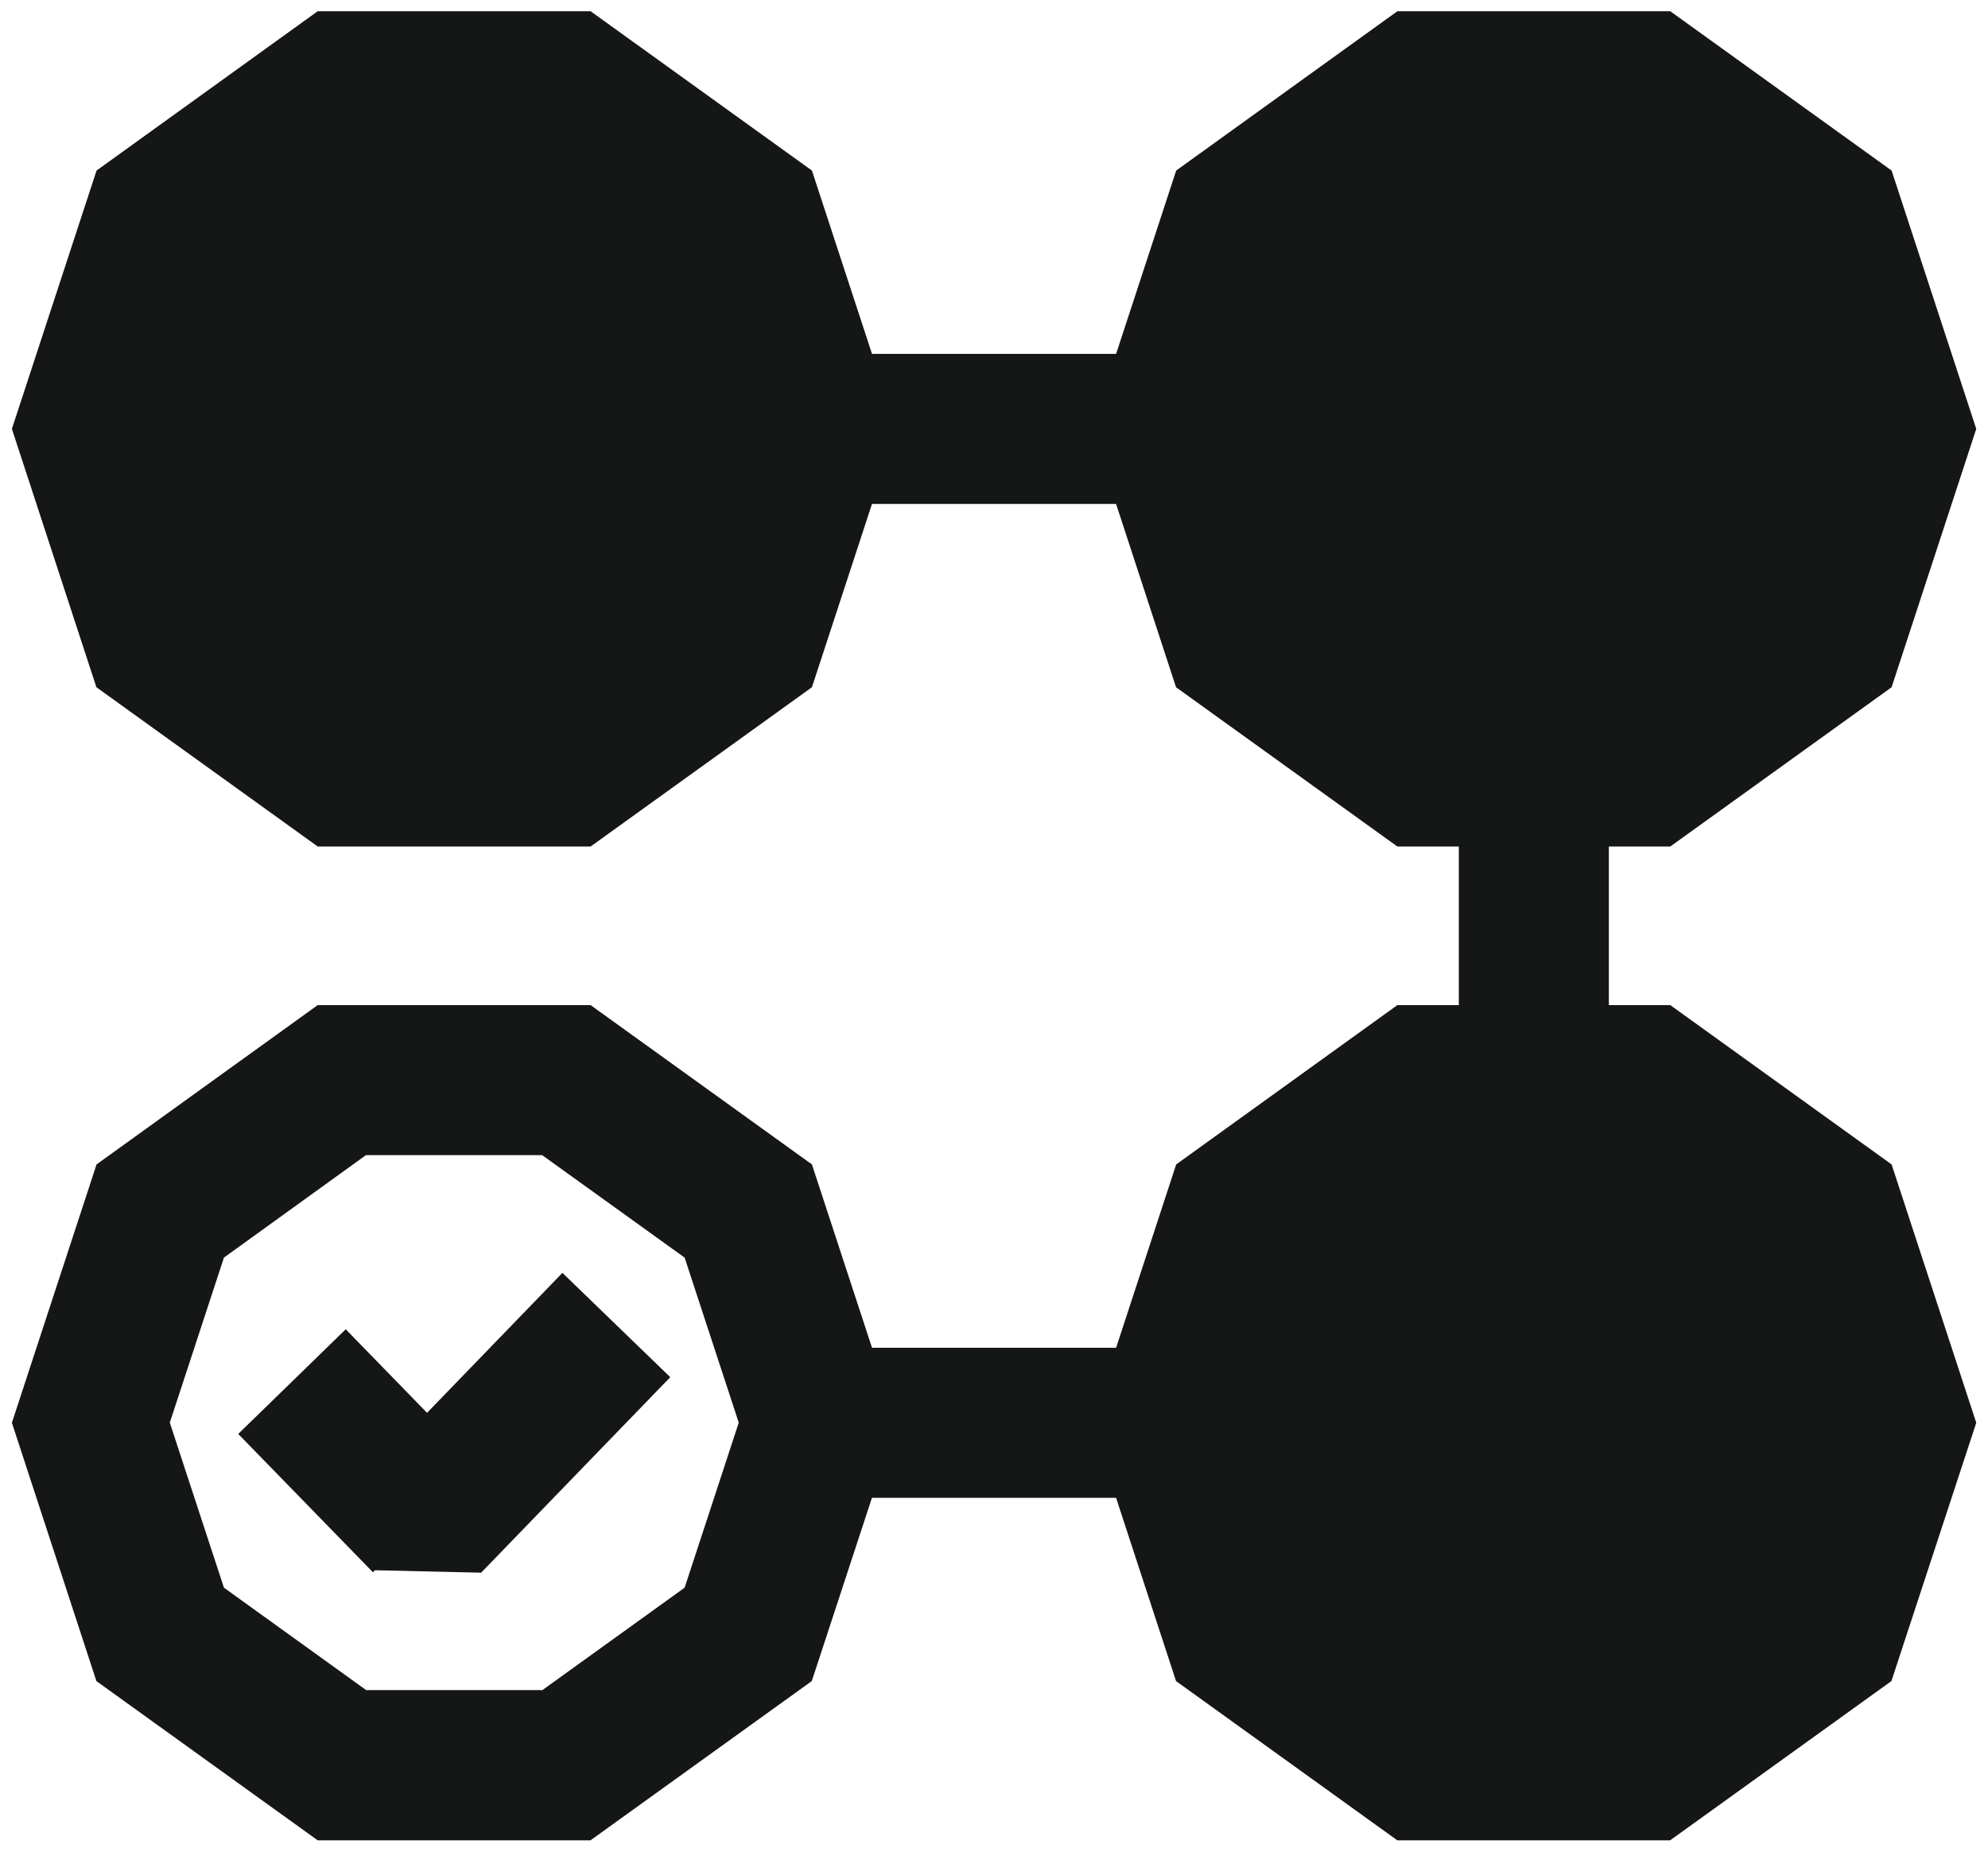
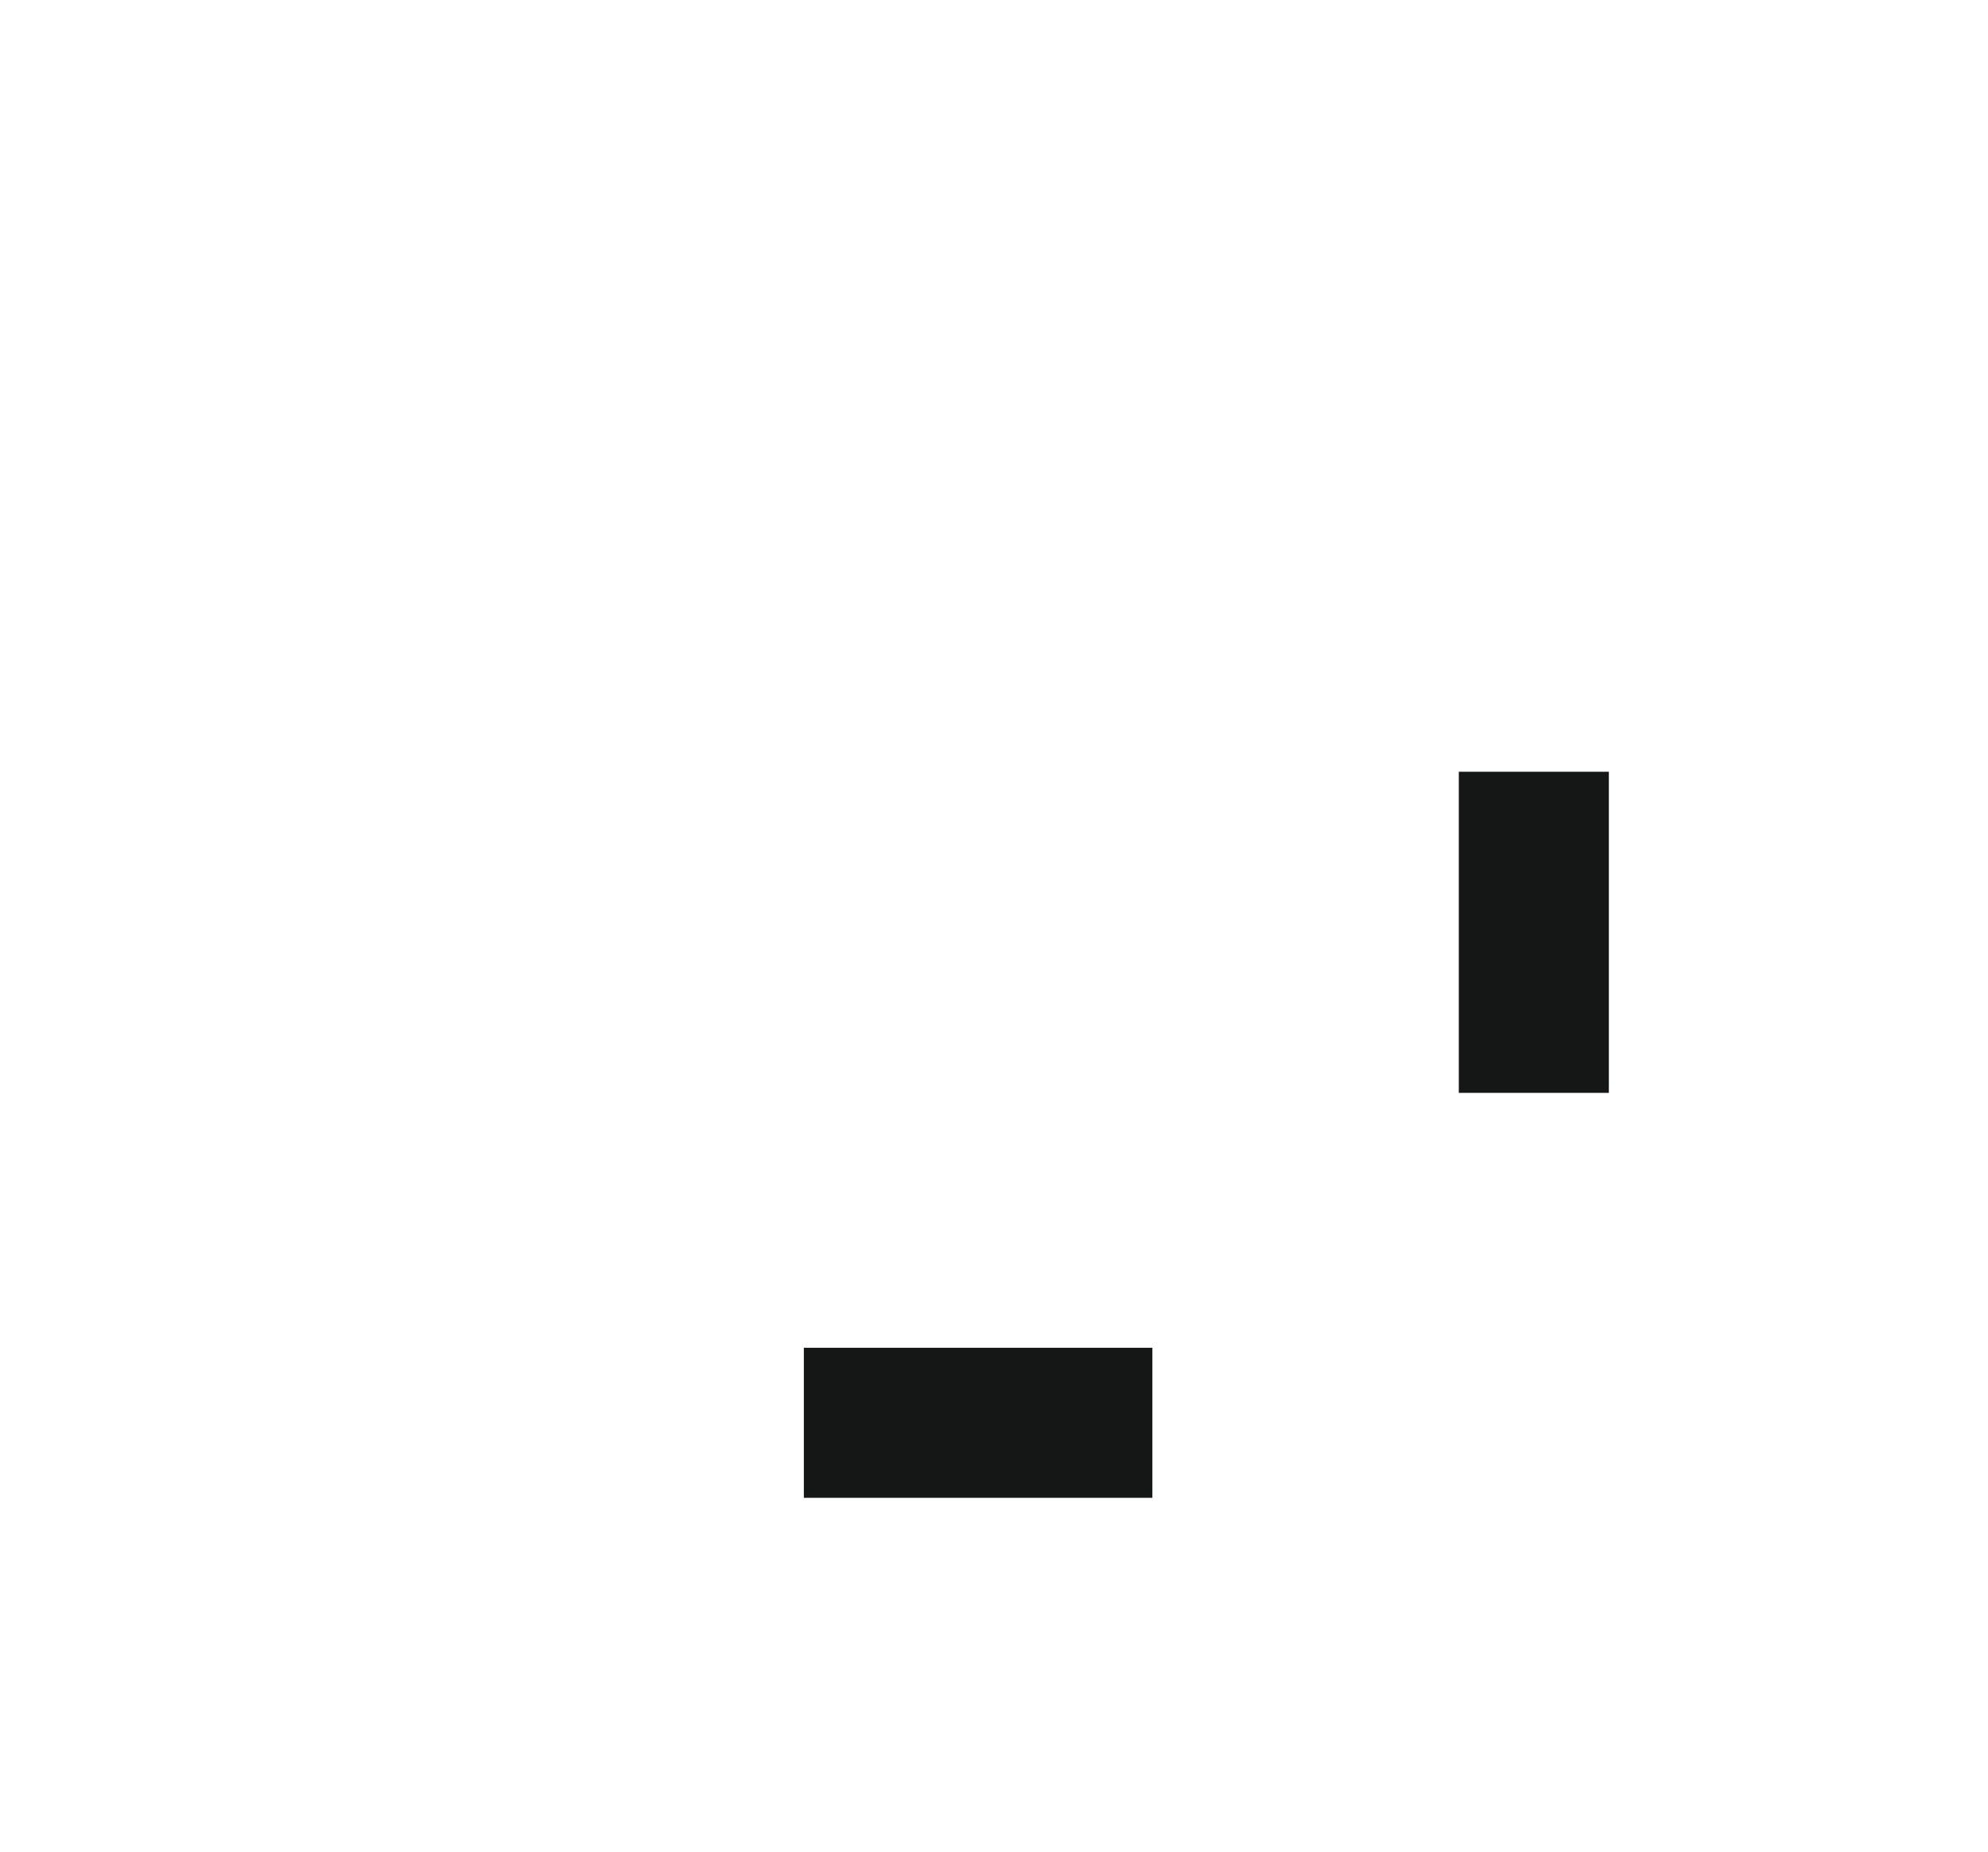
<svg xmlns="http://www.w3.org/2000/svg" width="53" height="49.366" viewBox="0 0 53 49.366">
  <defs>
    <clipPath id="clip-path">
-       <rect id="Rectangle_1204" data-name="Rectangle 1204" width="53" height="49.366" fill="none" stroke="rgba(0,0,0,0)" stroke-width="4" />
-     </clipPath>
+       </clipPath>
  </defs>
  <g id="Group_2349" data-name="Group 2349" transform="translate(0 0)">
    <g id="Group_2346" data-name="Group 2346" transform="translate(0 0)">
      <g id="Group_2345" data-name="Group 2345" clip-path="url(#clip-path)">
        <path id="Trazado_4332" data-name="Trazado 4332" d="M13.5,44.984l-2.829-.065-.055.054L7.024,41.285,9.89,38.495l2.168,2.227,3.609-3.731,2.875,2.781Z" transform="translate(-0.673 -3.056)" fill="#151616" />
      </g>
    </g>
-     <path id="Línea_1434" data-name="Línea 1434" d="M11.162,2H0V-2H11.162Z" transform="translate(20.497 11.435)" fill="#151616" />
    <path id="Línea_1435" data-name="Línea 1435" d="M2,8.561H-2V0H2Z" transform="translate(40.892 20.575)" fill="#151616" />
    <path id="Línea_1436" data-name="Línea 1436" d="M9.291,2H0V-2H9.291Z" transform="translate(21.431 37.932)" fill="#151616" />
    <g id="Group_2348" data-name="Group 2348" transform="translate(0 0)">
      <g id="Mask_Group_2347" data-name="Mask Group 2347" clip-path="url(#clip-path)">
-         <path id="Path_4333" data-name="Path 4333" d="M40.6,31.289h5.986l4.843,3.489,1.85,5.645-1.85,5.646-4.843,3.488H40.6l-4.843-3.488-1.85-5.646,1.85-5.645Z" transform="translate(-2.7 -2.492)" fill="#151616" />
        <path id="Trazado_4333_-_Contorno" data-name="Trazado 4333 - Contorno" d="M39.953,29.289H47.23l5.9,4.247,2.257,6.887L53.125,47.31l-5.9,4.246H39.953l-5.9-4.246L31.8,40.423l2.257-6.887Zm5.986,4h-4.7L37.453,36.02l-1.443,4.4,1.443,4.4,3.791,2.73h4.7l3.791-2.73,1.443-4.4-1.443-4.4Z" transform="translate(-2.7 -2.492)" fill="#151616" />
        <path id="Path_4334" data-name="Path 4334" d="M40.6,2.5h5.986l4.843,3.489,1.85,5.645-1.85,5.646-4.843,3.488H40.6l-4.843-3.488-1.85-5.646,1.85-5.645Z" transform="translate(-2.7 -0.2)" fill="#151616" />
        <path id="Trazado_4334_-_Contorno" data-name="Trazado 4334 - Contorno" d="M39.953.5H47.23l5.9,4.247,2.257,6.887-2.257,6.888-5.9,4.246H39.953l-5.9-4.246L31.8,11.634l2.257-6.887Zm5.986,4h-4.7L37.453,7.231l-1.443,4.4,1.443,4.4,3.791,2.73h4.7l3.791-2.73,1.443-4.4-1.443-4.4Z" transform="translate(-2.7 -0.2)" fill="#151616" />
        <path id="Path_4335" data-name="Path 4335" d="M9.324,2.5H15.31l4.843,3.489L22,11.634l-1.85,5.646L15.31,20.768H9.324L4.481,17.279l-1.85-5.646,1.85-5.645Z" transform="translate(-0.209 -0.2)" fill="#151616" />
        <path id="Trazado_4335_-_Contorno" data-name="Trazado 4335 - Contorno" d="M8.678.5h7.277l5.9,4.247,2.257,6.887-2.257,6.888-5.9,4.246H8.679l-5.9-4.246L.526,11.634,2.783,4.747Zm5.986,4h-4.7L6.179,7.231l-1.443,4.4,1.443,4.4,3.791,2.73h4.7l3.791-2.73,1.443-4.4-1.443-4.4Z" transform="translate(-0.209 -0.2)" fill="#151616" />
        <path id="Trazado_4336" data-name="Trazado 4336" d="M8.678,29.289h7.277l5.9,4.247,2.257,6.887L21.851,47.31l-5.9,4.246H8.679l-5.9-4.246L.526,40.423l2.257-6.887Zm5.986,4h-4.7L6.179,36.02l-1.443,4.4,1.443,4.4,3.791,2.73h4.7l3.791-2.73,1.443-4.4-1.443-4.4Z" transform="translate(-0.209 -2.492)" fill="#151616" />
      </g>
    </g>
  </g>
</svg>